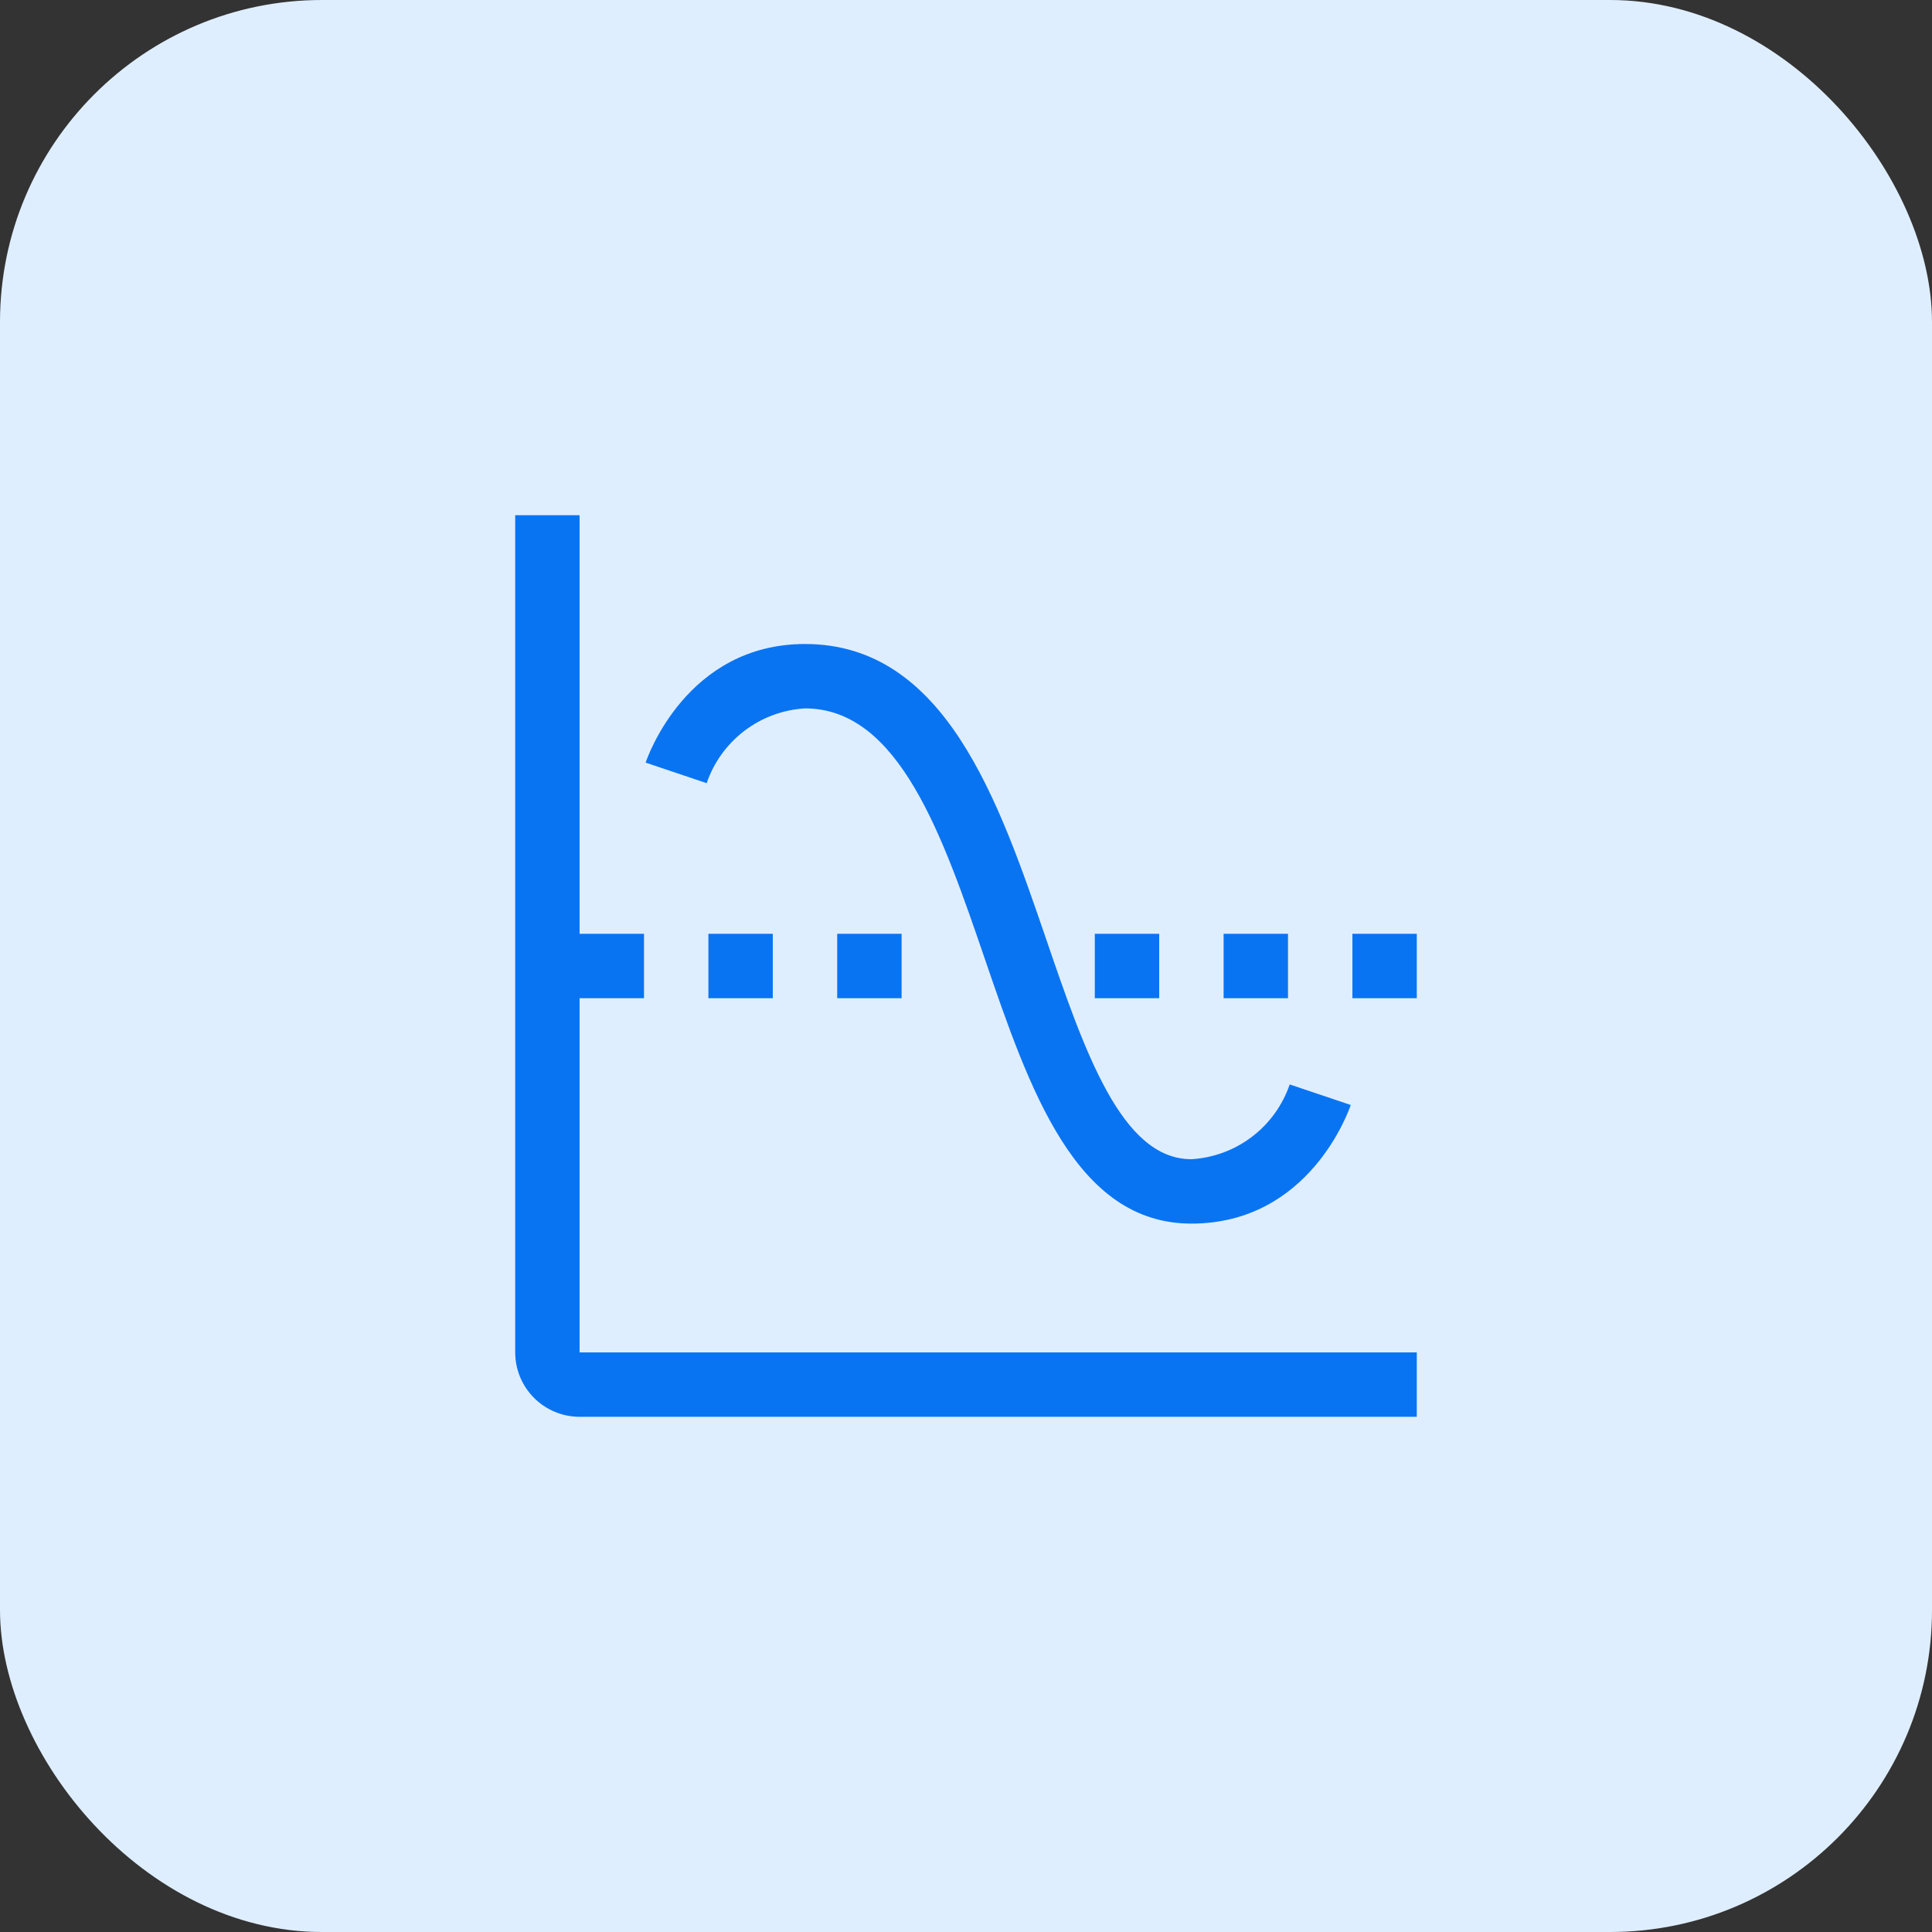
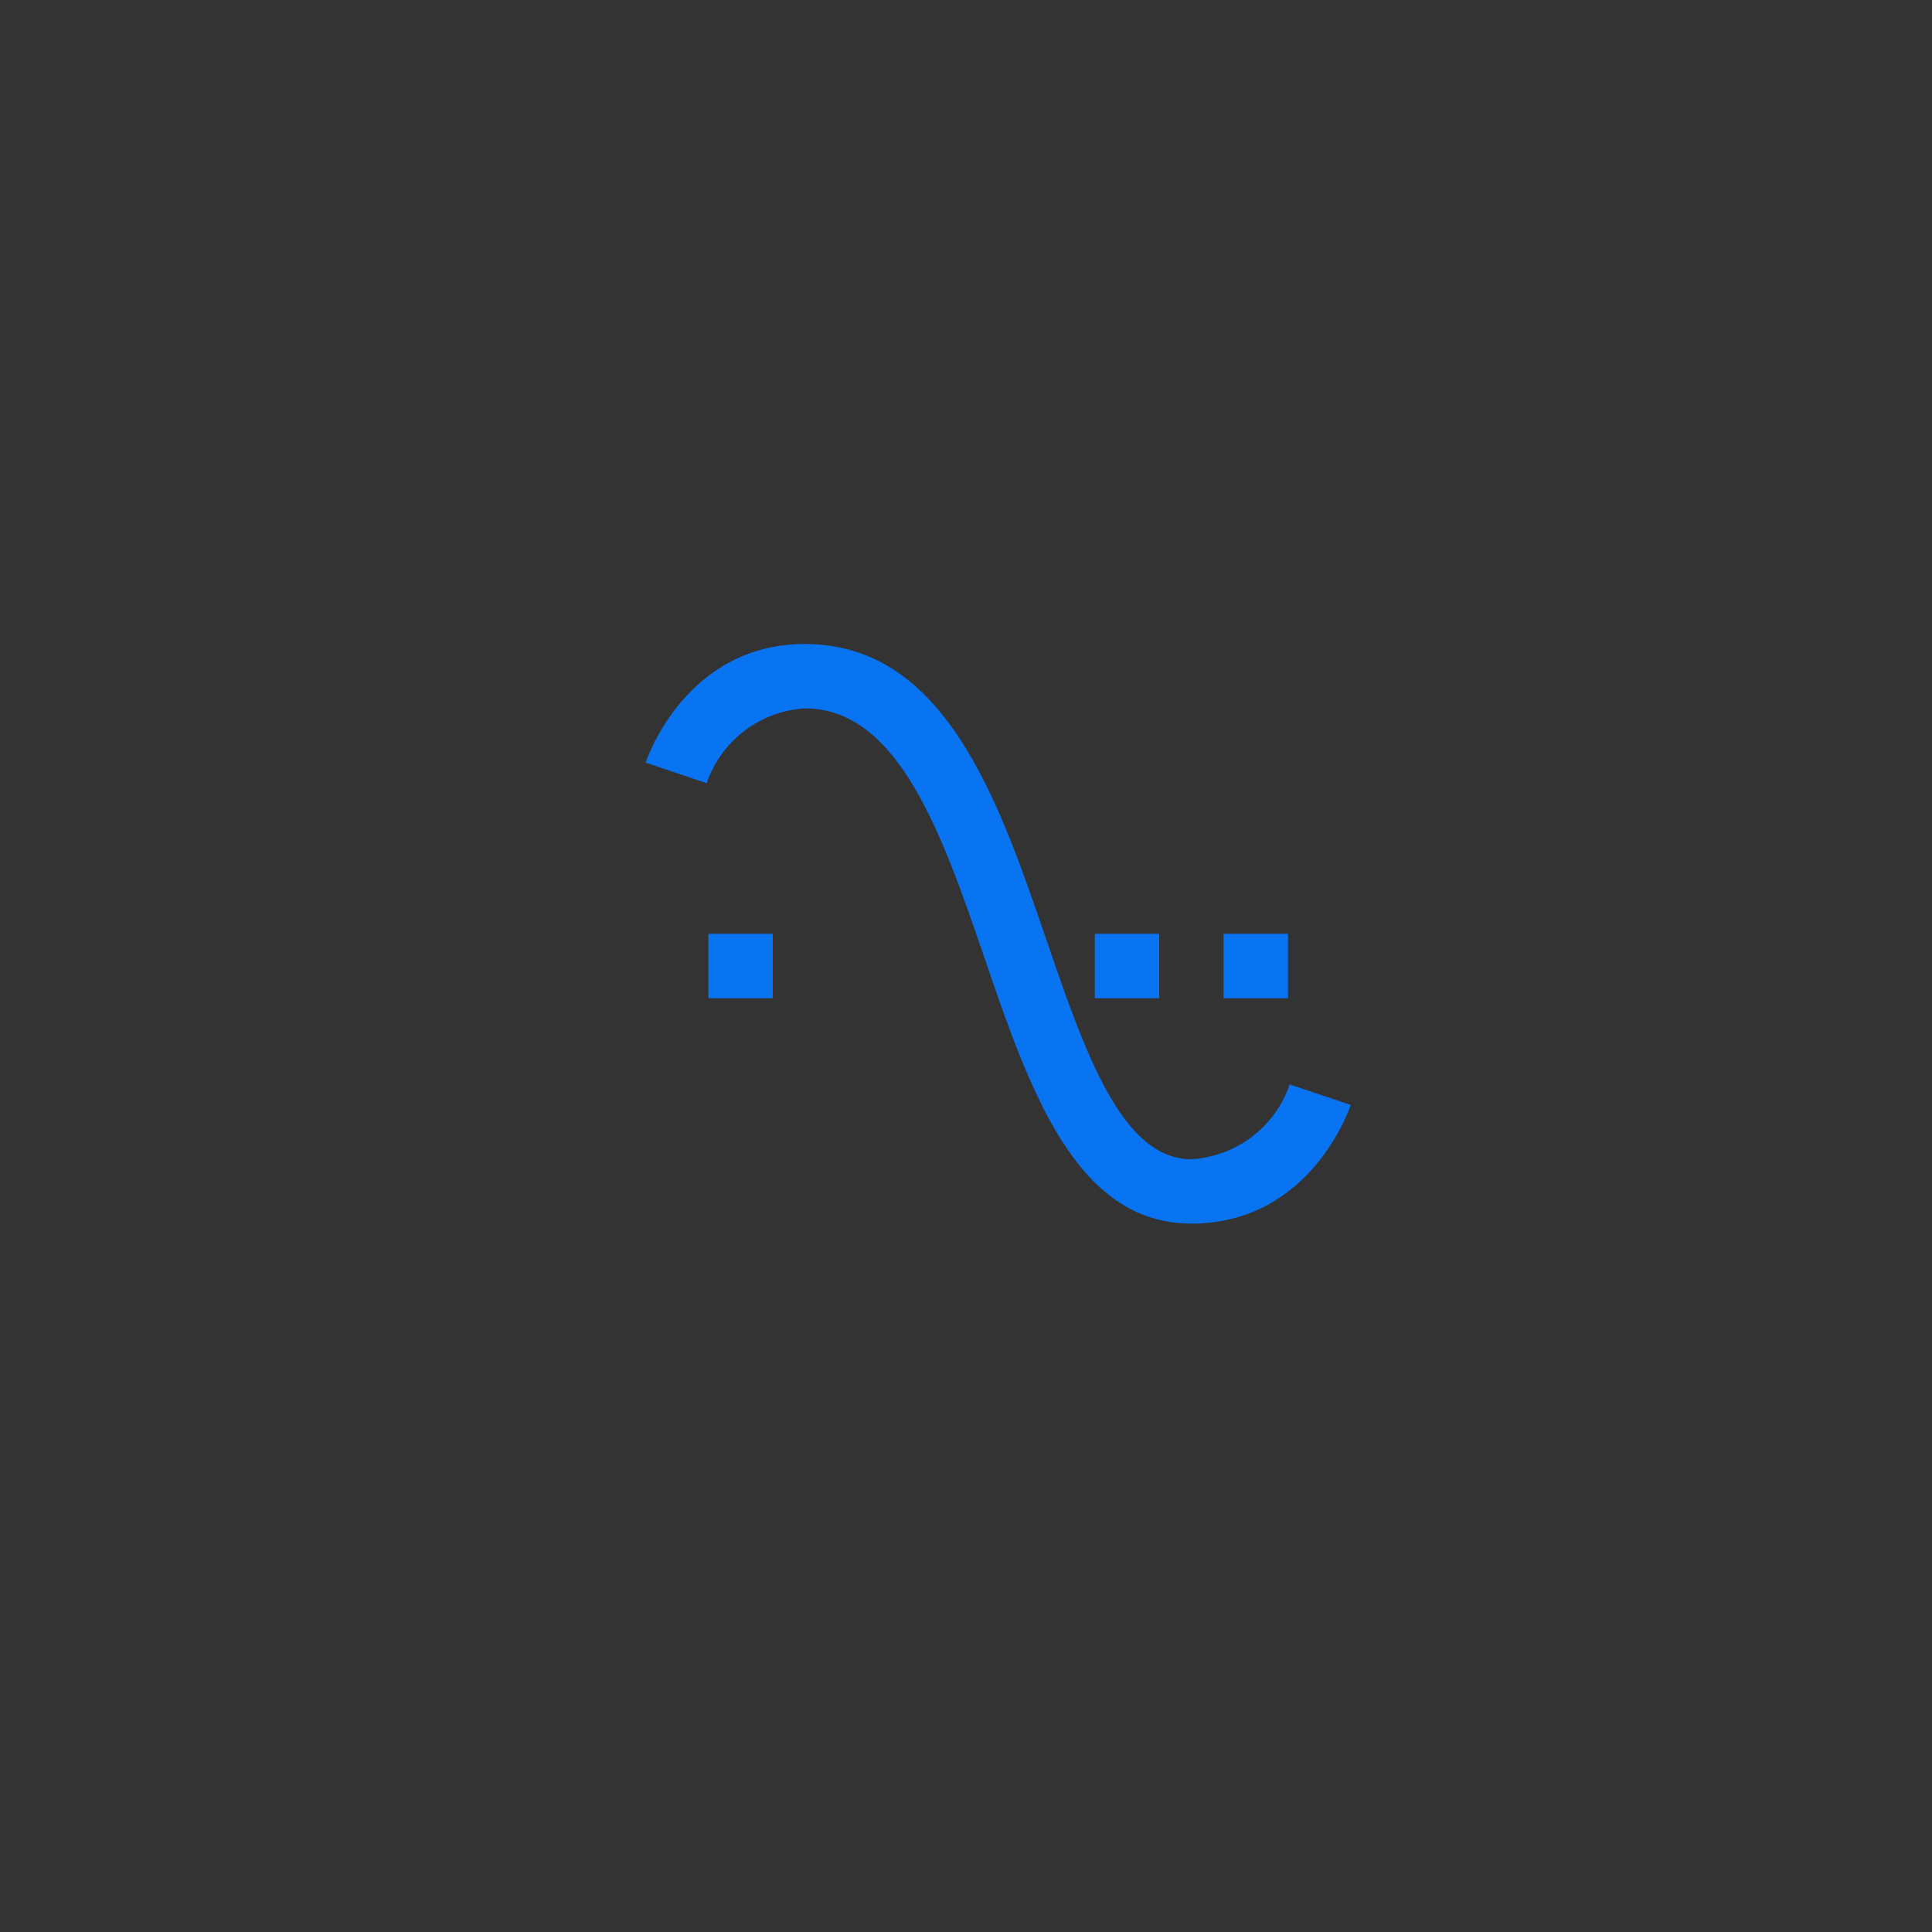
<svg xmlns="http://www.w3.org/2000/svg" width="60" height="60" viewBox="0 0 60 60" fill="none">
  <rect x="0" y="0" width="60" height="60" fill="#333333" stroke="none" />
-   <rect width="60" height="60" rx="10" fill="#DFEEFF" />
  <g clip-path="url(#clip0_2650_21859)">
    <path d="M36.999 38C33.4 38 31.97 33.824 30.587 29.786C29.276 25.958 27.919 22 25 22C24.318 22.04 23.663 22.282 23.119 22.696C22.576 23.109 22.167 23.675 21.946 24.322L20.051 23.684C20.101 23.533 21.321 20 25 20C29.349 20 31.012 24.855 32.48 29.138C33.688 32.667 34.83 36 36.999 36C37.681 35.96 38.336 35.718 38.88 35.304C39.423 34.891 39.832 34.325 40.053 33.678L41.948 34.316C41.898 34.467 40.678 38 36.999 38Z" fill="#0974F2" />
-     <path d="M18 42V31H20V29H18V16H16V42C16 42.53 16.211 43.039 16.586 43.414C16.961 43.789 17.47 44 18 44H44V42H18Z" fill="#0974F2" />
    <path d="M24 29H22V31H24V29Z" fill="#0974F2" />
-     <path d="M28 29H26V31H28V29Z" fill="#0974F2" />
+     <path d="M28 29V31H28V29Z" fill="#0974F2" />
    <path d="M36 29H34V31H36V29Z" fill="#0974F2" />
    <path d="M40 29H38V31H40V29Z" fill="#0974F2" />
-     <path d="M44 29H42V31H44V29Z" fill="#0974F2" />
  </g>
  <defs>
    <clipPath id="clip0_2650_21859">
      <rect width="32" height="32" fill="white" transform="translate(14 14)" />
    </clipPath>
  </defs>
</svg>